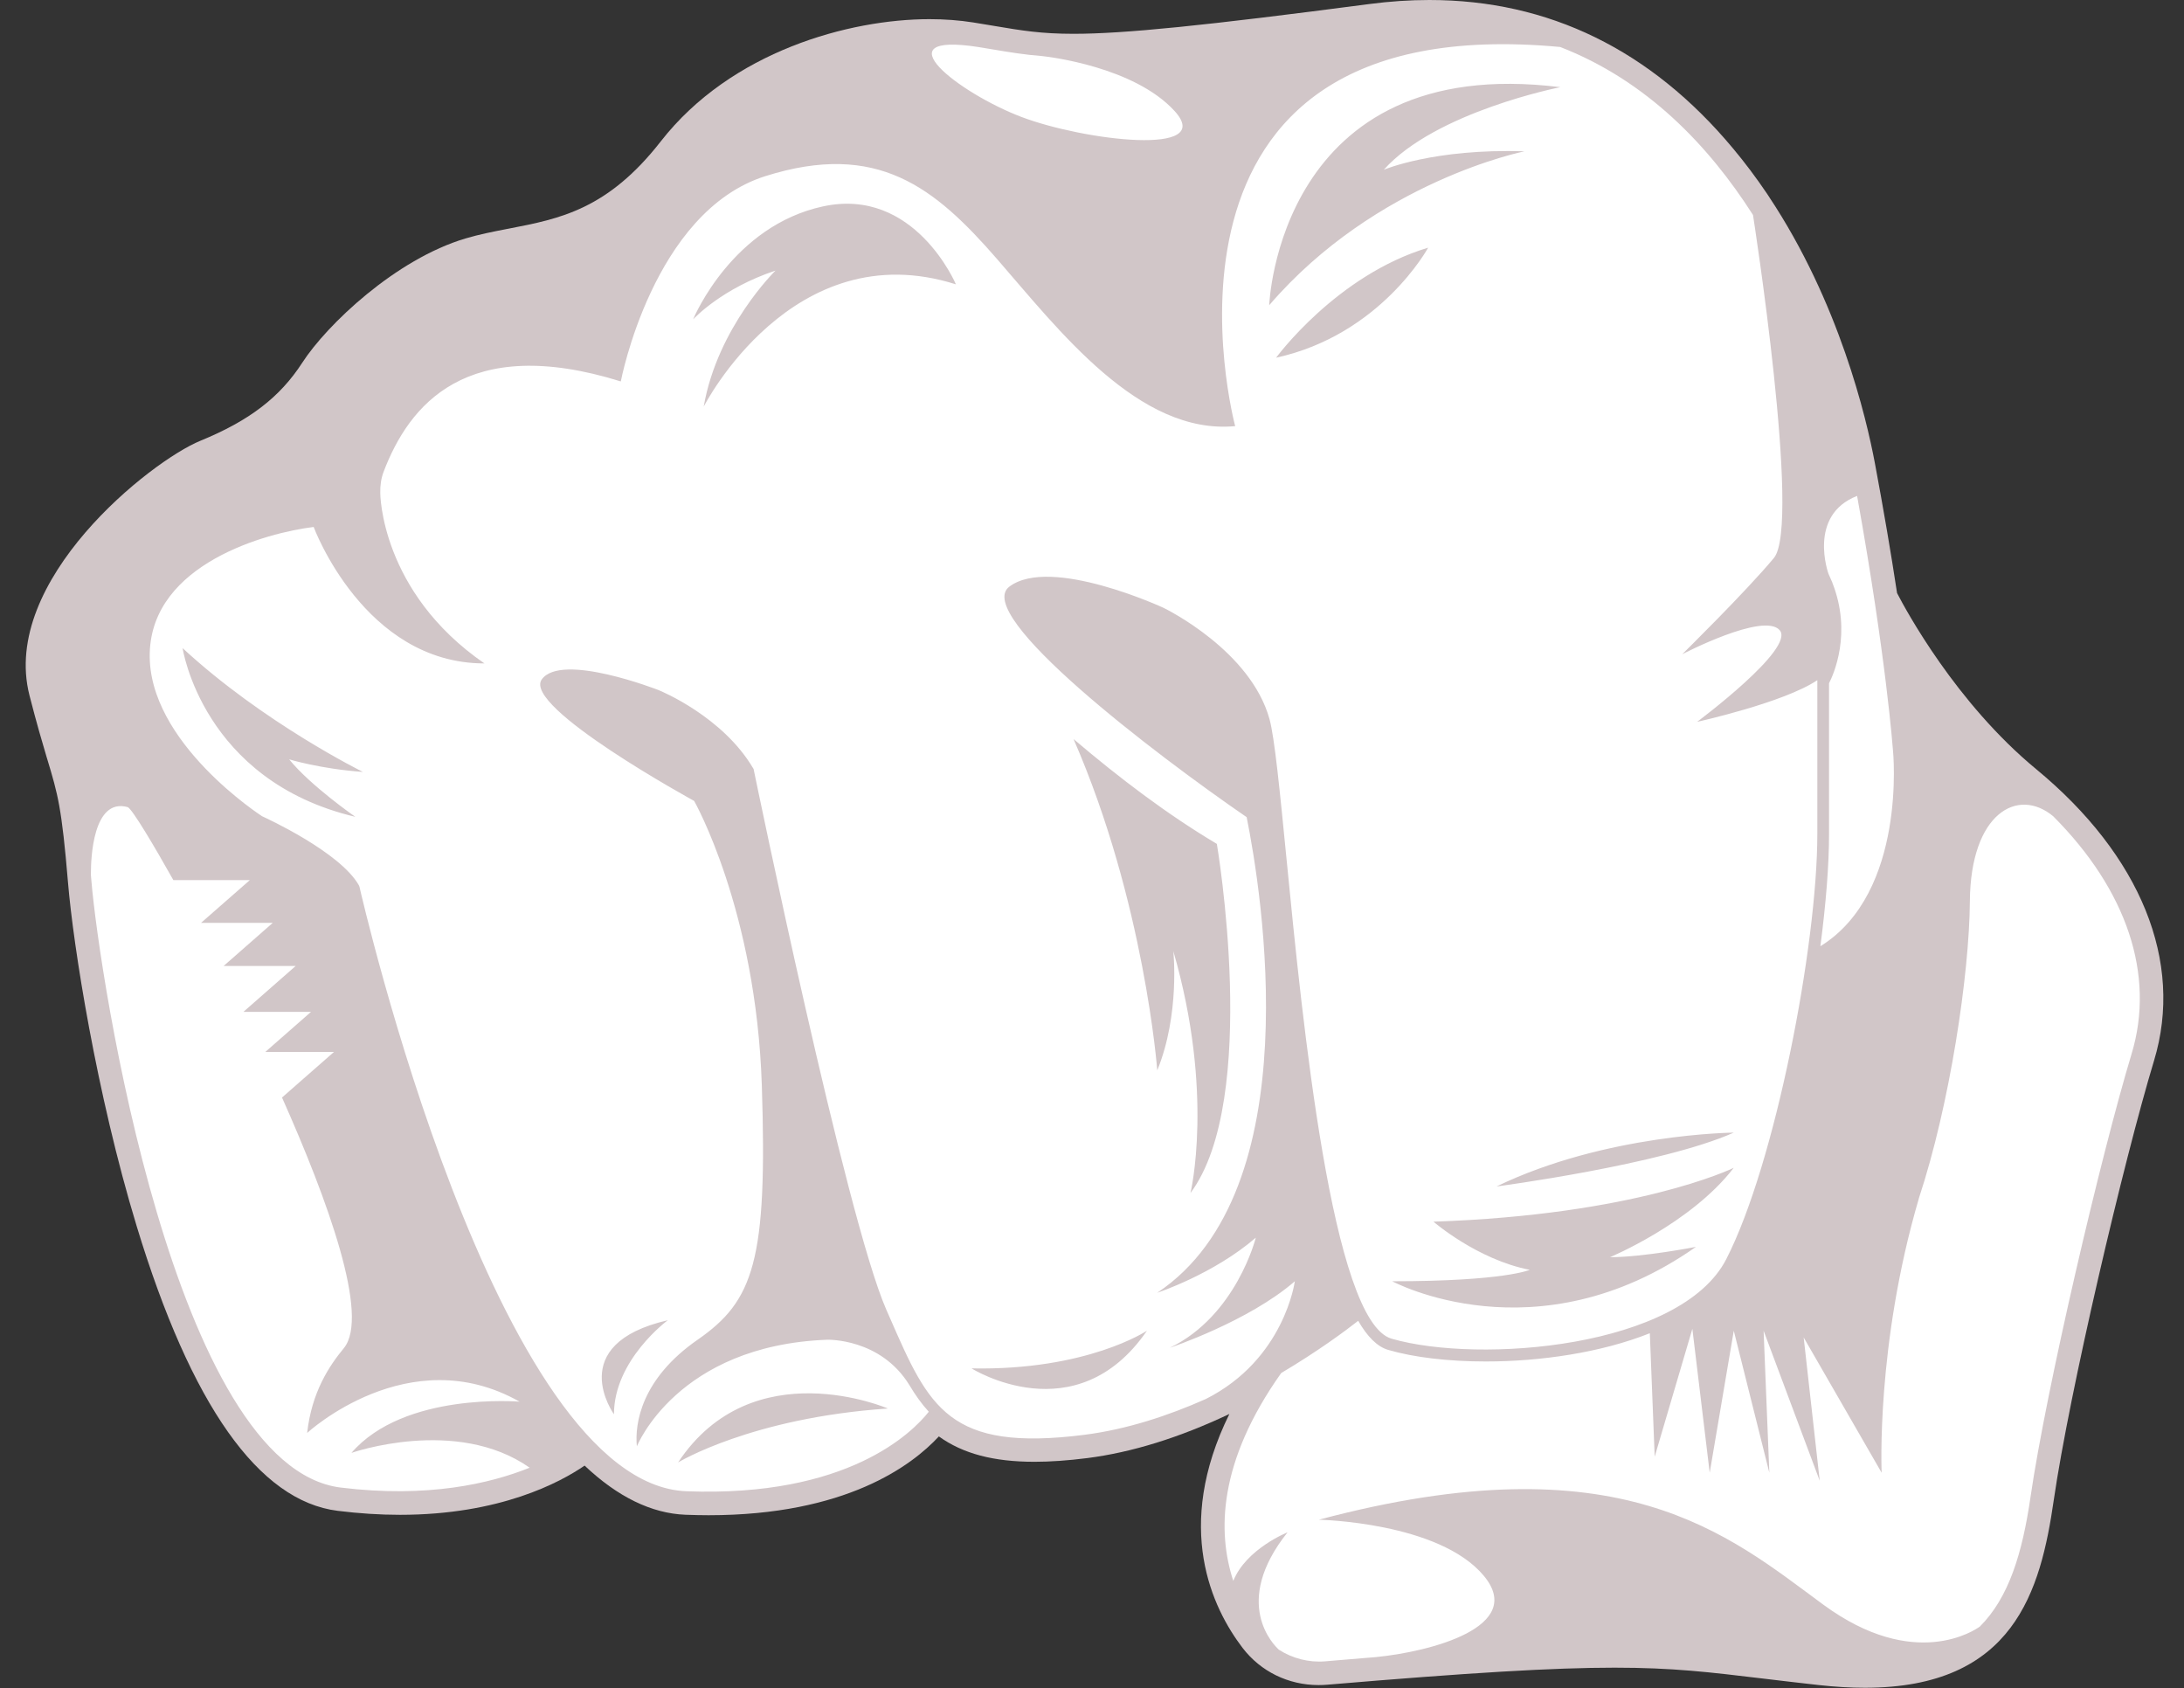
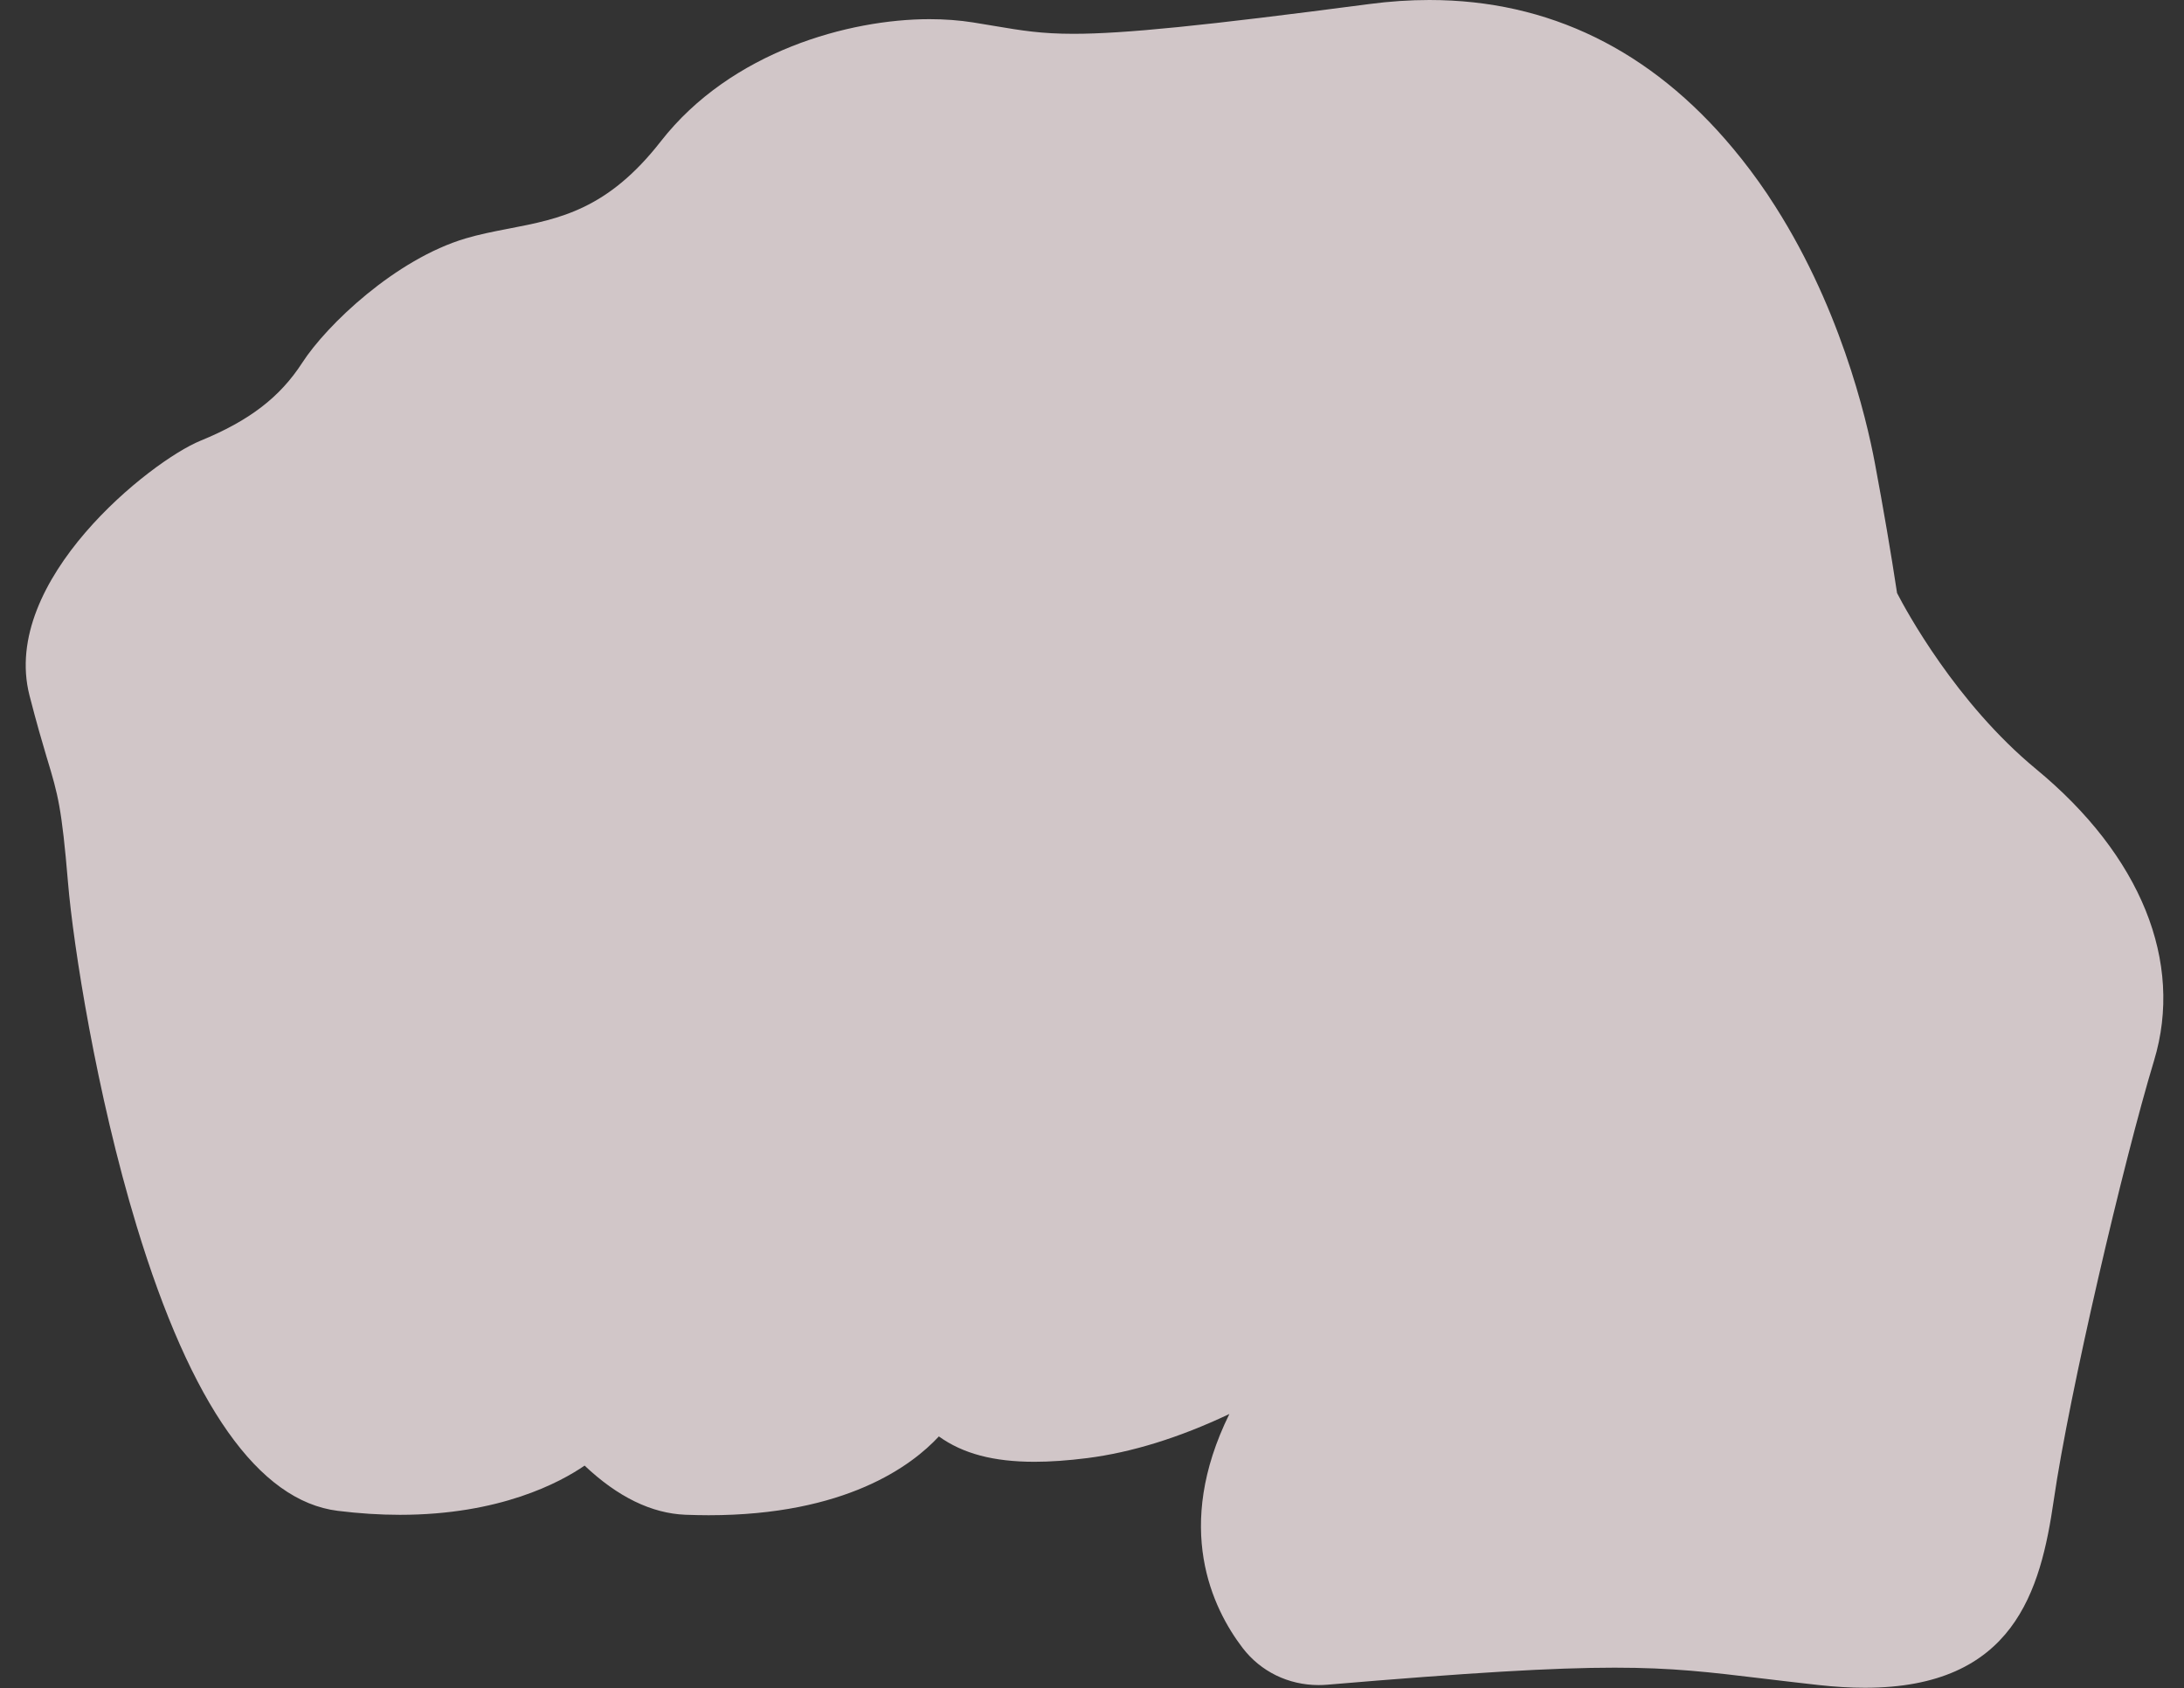
<svg xmlns="http://www.w3.org/2000/svg" fill="#d1c6c8" height="288.1" preserveAspectRatio="xMidYMid meet" version="1" viewBox="-4.4 0.0 372.8 288.1" width="372.8" zoomAndPan="magnify">
  <rect x="-4.4" y="0.0" width="372.8" height="288.1" fill="#333333" stroke="none" />
  <g id="change1_1">
    <path d="M313.92,288.06c-2.48,0-5.12-0.16-7.83-0.46c-3.5-0.39-6.55-0.75-9.36-1.09c-9.41-1.13-15.62-1.88-25.53-1.88 c-10.38,0-24.59,0.84-49.07,2.91c-0.48,0.04-0.96,0.06-1.44,0.06c-5.17,0-9.9-2.31-12.99-6.35c-5.18-6.79-11.8-20.55-2.25-39.92 c-8.52,4.04-16.66,6.56-24.26,7.53c-3.3,0.42-6.33,0.63-9.01,0.63c-6.98,0-12.21-1.38-16.32-4.33c-4.61,4.98-15.9,13.45-39.31,13.45 c-1.19,0-2.48-0.03-3.95-0.08c-5.79-0.23-11.57-3.05-17.21-8.39c-4.18,2.87-14.44,8.4-31.52,8.4c-3.42,0-6.99-0.23-10.61-0.68 c-13.49-1.67-25.04-18.02-34.34-48.62c-6.86-22.57-10.82-47.91-11.71-58.59c-1.07-12.84-1.73-15.06-3.51-20.98l-0.13-0.42 c-0.76-2.56-1.7-5.74-2.94-10.57C-4.37,99.06,21.31,78.71,29.8,75.23c8.37-3.43,13.57-7.41,17.4-13.33 c4.18-6.46,15.94-17.67,27.89-21.21c2.34-0.69,4.62-1.14,7.04-1.61l0.37-0.07c8.65-1.67,16.82-3.25,25.9-14.89 c12.01-15.39,32.21-20.85,45.86-20.85c2.6,0,5.11,0.19,7.45,0.56c0.93,0.15,1.79,0.29,2.61,0.43l1.08,0.18 c4.63,0.78,7.95,1.33,13.45,1.33c8.6,0,22.28-1.38,50.48-5.08C232.81,0.23,236.26,0,239.59,0c20.37,0,37.8,8.52,51.82,25.32 c2.05,2.45,3.99,5.04,5.78,7.69l0.34,0.51v0.01c12.02,18.05,16.65,37.79,18.1,45.49c1.47,7.86,2.75,15.32,3.79,22.2 c1.48,2.87,10.06,18.76,23.73,30.04c17.89,14.76,25.24,32.89,20.14,49.75c-5.23,17.29-14.48,56.78-17.12,75.02 C343.92,271.53,339.39,288.06,313.92,288.06z" fill="inherit" />
  </g>
  <g id="change2_1">
-     <path d="M285.29,123.2c0,0,16.83-12.52,14.09-15.65s-16.63,4.11-16.63,4.11s10.95-10.76,15.65-16.43 c4.69-5.67-3.54-58.35-3.57-58.54c-7.55-11.84-18.16-22.95-32.91-28.67c-74.78-6.97-55.48,64.71-55.48,64.71 c-16.43,1.56-30.13-16.44-40.69-28.57c-10.57-12.13-20.35-20.15-39.53-14.09c-19.17,6.07-24.65,35.03-24.65,35.03 c-26.41-8.22-36.19,4.1-40.5,15.45c-0.42,1.12-0.59,2.33-0.56,3.61c0,0,0.01,16.82,17.78,29.07c-20.54,0-29.15-23.29-29.15-23.29 c-8.02,0.98-27.59,6.26-27.98,21.53c-0.39,15.26,19.19,27.85,19.19,27.85c0.54,0.24,13.25,6.06,16.5,11.76l0.11,0.27 c0.23,1.02,23.3,101.9,55.8,103.17c27.56,1.06,38.59-10.04,41.38-13.57c-1.22-1.33-2.3-2.85-3.3-4.53 c-4.94-8.07-14.05-7.76-14.05-7.76c-25.63,0.98-32.48,18.2-32.48,18.2c-0.39-3.92,0.78-11.55,10.37-18.2 c9.59-6.65,11.94-13.5,10.96-43.43c-0.98-29.94-11.55-48.53-11.55-48.53s-29.34-16.04-26.02-20.73c3.33-4.7,19.94,1.81,19.94,1.81 c0.45,0.18,10.94,4.53,16.14,13.33l0.09,0.14l0.03,0.17c0.16,0.76,15.71,76.38,22.63,92.14l0.63,1.43 c6.65,15.21,9.98,22.84,33.15,19.9c7.25-0.92,14.35-3.27,20.74-6.11c13.45-6.77,15.2-20.1,15.2-20.1 c-7.89,6.86-21.33,11.35-21.33,11.35c11.35-5.48,14.67-18.79,14.67-18.79c-7.24,6.25-16.82,9.4-16.82,9.4 c26.21-17.47,17.77-68.7,15.26-81.17c-15.76-10.82-46.88-34.57-40.5-39.35c7.04-5.29,26.26,3.6,26.26,3.6 c0.61,0.29,14.92,7.37,18.14,19.02c0.87,3.17,1.76,12.24,2.89,23.72c2.71,27.64,7.77,79.08,17.94,82.02 c14.96,4.33,49.38,1.57,57.14-13.58c8.37-16.34,15.54-53.57,15.54-72.58v-26.23C300.11,119.93,285.29,123.2,285.29,123.2z M44.96,129.6c3.61,4.48,11.29,9.81,11.29,9.81c-26.09-6.17-29.48-28.79-29.48-28.79c13.82,12.78,30.78,21.13,30.78,21.13 C50.25,131.23,44.96,129.6,44.96,129.6z M147.16,240.4c-23.28,1.57-35.81,9.2-35.81,9.2C124.07,230.42,147.16,240.4,147.16,240.4z M109.59,225.33c0,0-9.19,6.76-9.19,16.05C100.4,241.38,91.79,229.44,109.59,225.33z M115.72,69.4 c2.35-13.57,12.26-23.22,12.26-23.22c-9.1,3.03-13.78,8.03-14.07,8.33c0.25-0.6,6.82-15.96,22.16-19.28 c15.65-3.4,22.7,13.3,22.7,13.3C130.85,39.66,115.72,69.4,115.72,69.4z M203.31,144.03c0,0,7.44,43.54-4.5,59.59 c0,0,4.11-17.02-2.93-41.29c0,0,1.17,10.77-2.74,20.35c0,0-2.16-28.76-14.29-56.54C186.73,132.83,194.81,138.97,203.31,144.03z M191.38,227.12c-12.13,17.64-29.94,6.43-29.94,6.43C181.2,233.94,191.38,227.12,191.38,227.12z M212.25,52.09 c0,0,1.56-43.21,49.69-37.21c0,0-21.26,4.17-30.13,14.09c0,0,8.61-3.66,24-3.14C255.81,25.83,230.51,30.86,212.25,52.09z M213.43,61.05c0,0,10.29-14.08,25.95-18.78C239.38,42.27,231.31,57.14,213.43,61.05z M270.42,214.57c5.67,0,14.67-1.76,14.67-1.76 c-27.23,19.14-51.84,5.87-51.84,5.87c19.17,0,23.47-1.95,23.47-1.95c-9-1.76-16.43-8.22-16.43-8.22 c34.47-1.16,50.75-8.95,51.25-9.19C284.23,208.83,270.42,214.57,270.42,214.57z M251.05,202.5c18.59-9,40.5-9.19,40.5-9.19 C279.22,198.79,251.05,202.5,251.05,202.5z M169.98,19.97c10.7,4.04,33.27,6.78,26.09-1.05c-6.9-7.52-21.41-9.22-22.51-9.34 c-3.08-0.24-5.69-0.67-8.82-1.2c-0.68-0.11-1.39-0.23-2.12-0.35C145.77,5.42,159.3,15.92,169.98,19.97z M307.81,142.32 c0,5.32-0.53,11.97-1.48,19.18c14.83-9.15,12.4-33.34,12.4-33.34c-0.02-0.16-1.12-15.71-6.13-43.52c-8.5,3.31-4.89,13.28-4.89,13.28 l0.67,1.52v0.03c3.4,8.62,0.16,15.72-0.57,17.14V142.32z M55.59,247.97c9-10.44,28.7-8.74,28.7-8.74 c-18.91-10.7-36.26,5.34-36.26,5.34c0.78-7,3.77-11.45,6.26-14.47c4.47-5.44-2.74-25.26-10.55-42.78l8.87-7.78H40.89l7.8-6.84H37.15 l8.92-7.83h-12.3l8.39-7.36H29.92l8.33-7.3H25.19l0,0c-3.15-5.61-7.08-12.27-7.81-12.46c-5.95-1.63-6.26,8.93-6.26,11.21 c0,0.28,0,0.43,0,0.43c0.03,0.3,0.05,0.61,0.08,0.93c1.36,16.34,14.24,100.07,42.56,103.57c14.83,1.82,25.5-0.67,32.25-3.39 C73.51,241.71,55.59,247.97,55.59,247.97z M346.08,139.32c-6.09-5.07-14.11-0.47-14.23,14.47c-0.09,12.56-3.42,34.78-8.72,50.77 h0.01c-7.35,25.01-6.35,46.8-6.35,46.8l-13.31-23.09l2.74,24.46l-9.58-25.61l0.98,24.24l-6.07-24.24l-4.11,24.24l-2.96-24.56 l-6.43,21.82l-0.83-21.07c-8.39,3.34-18.73,4.82-28,4.82c-6.38,0-12.25-0.69-16.64-1.97c-1.89-0.54-3.59-2.28-5.14-4.97 c-2.18,1.71-6.88,5.2-13.14,8.91c-10.78,15.2-10.91,27.17-8.18,35.48c2.2-5.48,9.26-8.29,9.26-8.29 c-9.64,12.11-2.29,19.3-1.48,20.03c2.29,1.48,5.08,2.22,7.89,1.99c2.41-0.21,4.71-0.4,6.92-0.58h0.01c0.54-0.04,1.08-0.08,1.61-0.13 c9.52-0.92,25.77-5.19,18.57-13.87c-7.63-9.2-28.18-9.59-28.18-9.59c51.46-13.7,69.85,2.54,86.09,14.48 c15.61,11.47,25.97,4.32,26.75,3.75c4.93-4.92,7.25-12.49,8.65-22.16c2.68-18.39,11.99-58.18,17.25-75.6 C363.52,166.42,358.66,151.94,346.08,139.32z" fill="#ffffff" />
-   </g>
+     </g>
</svg>